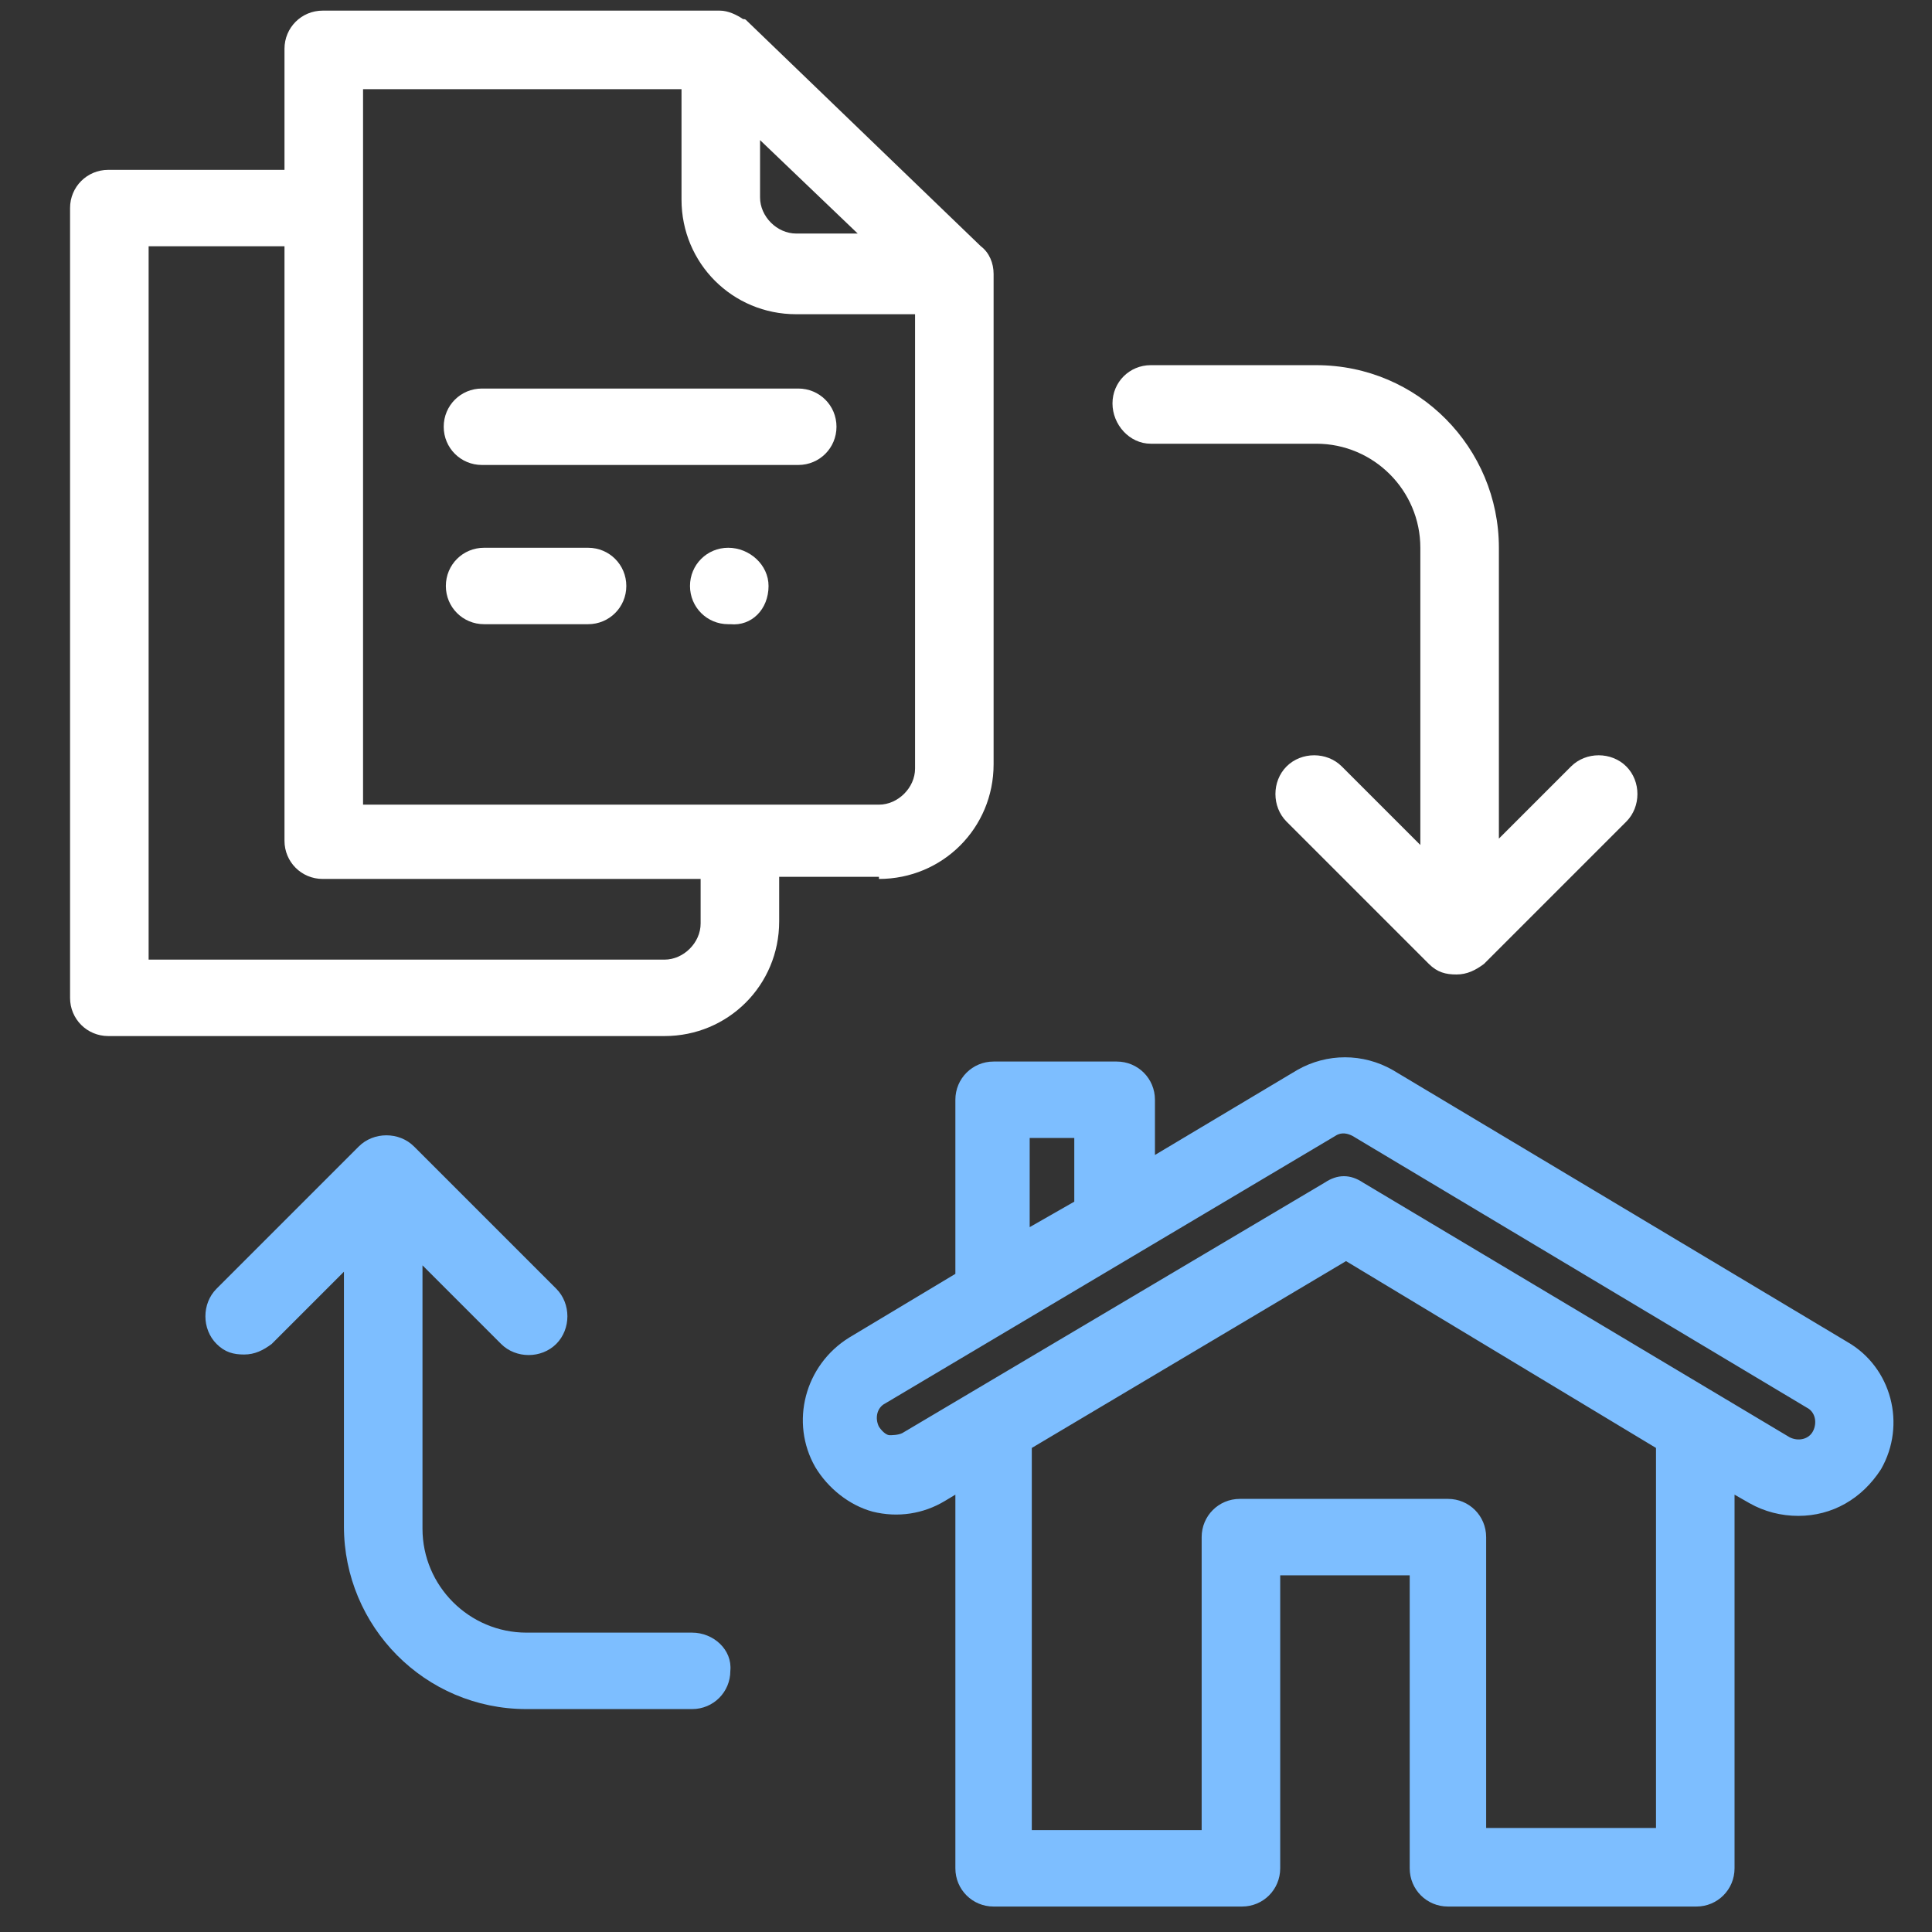
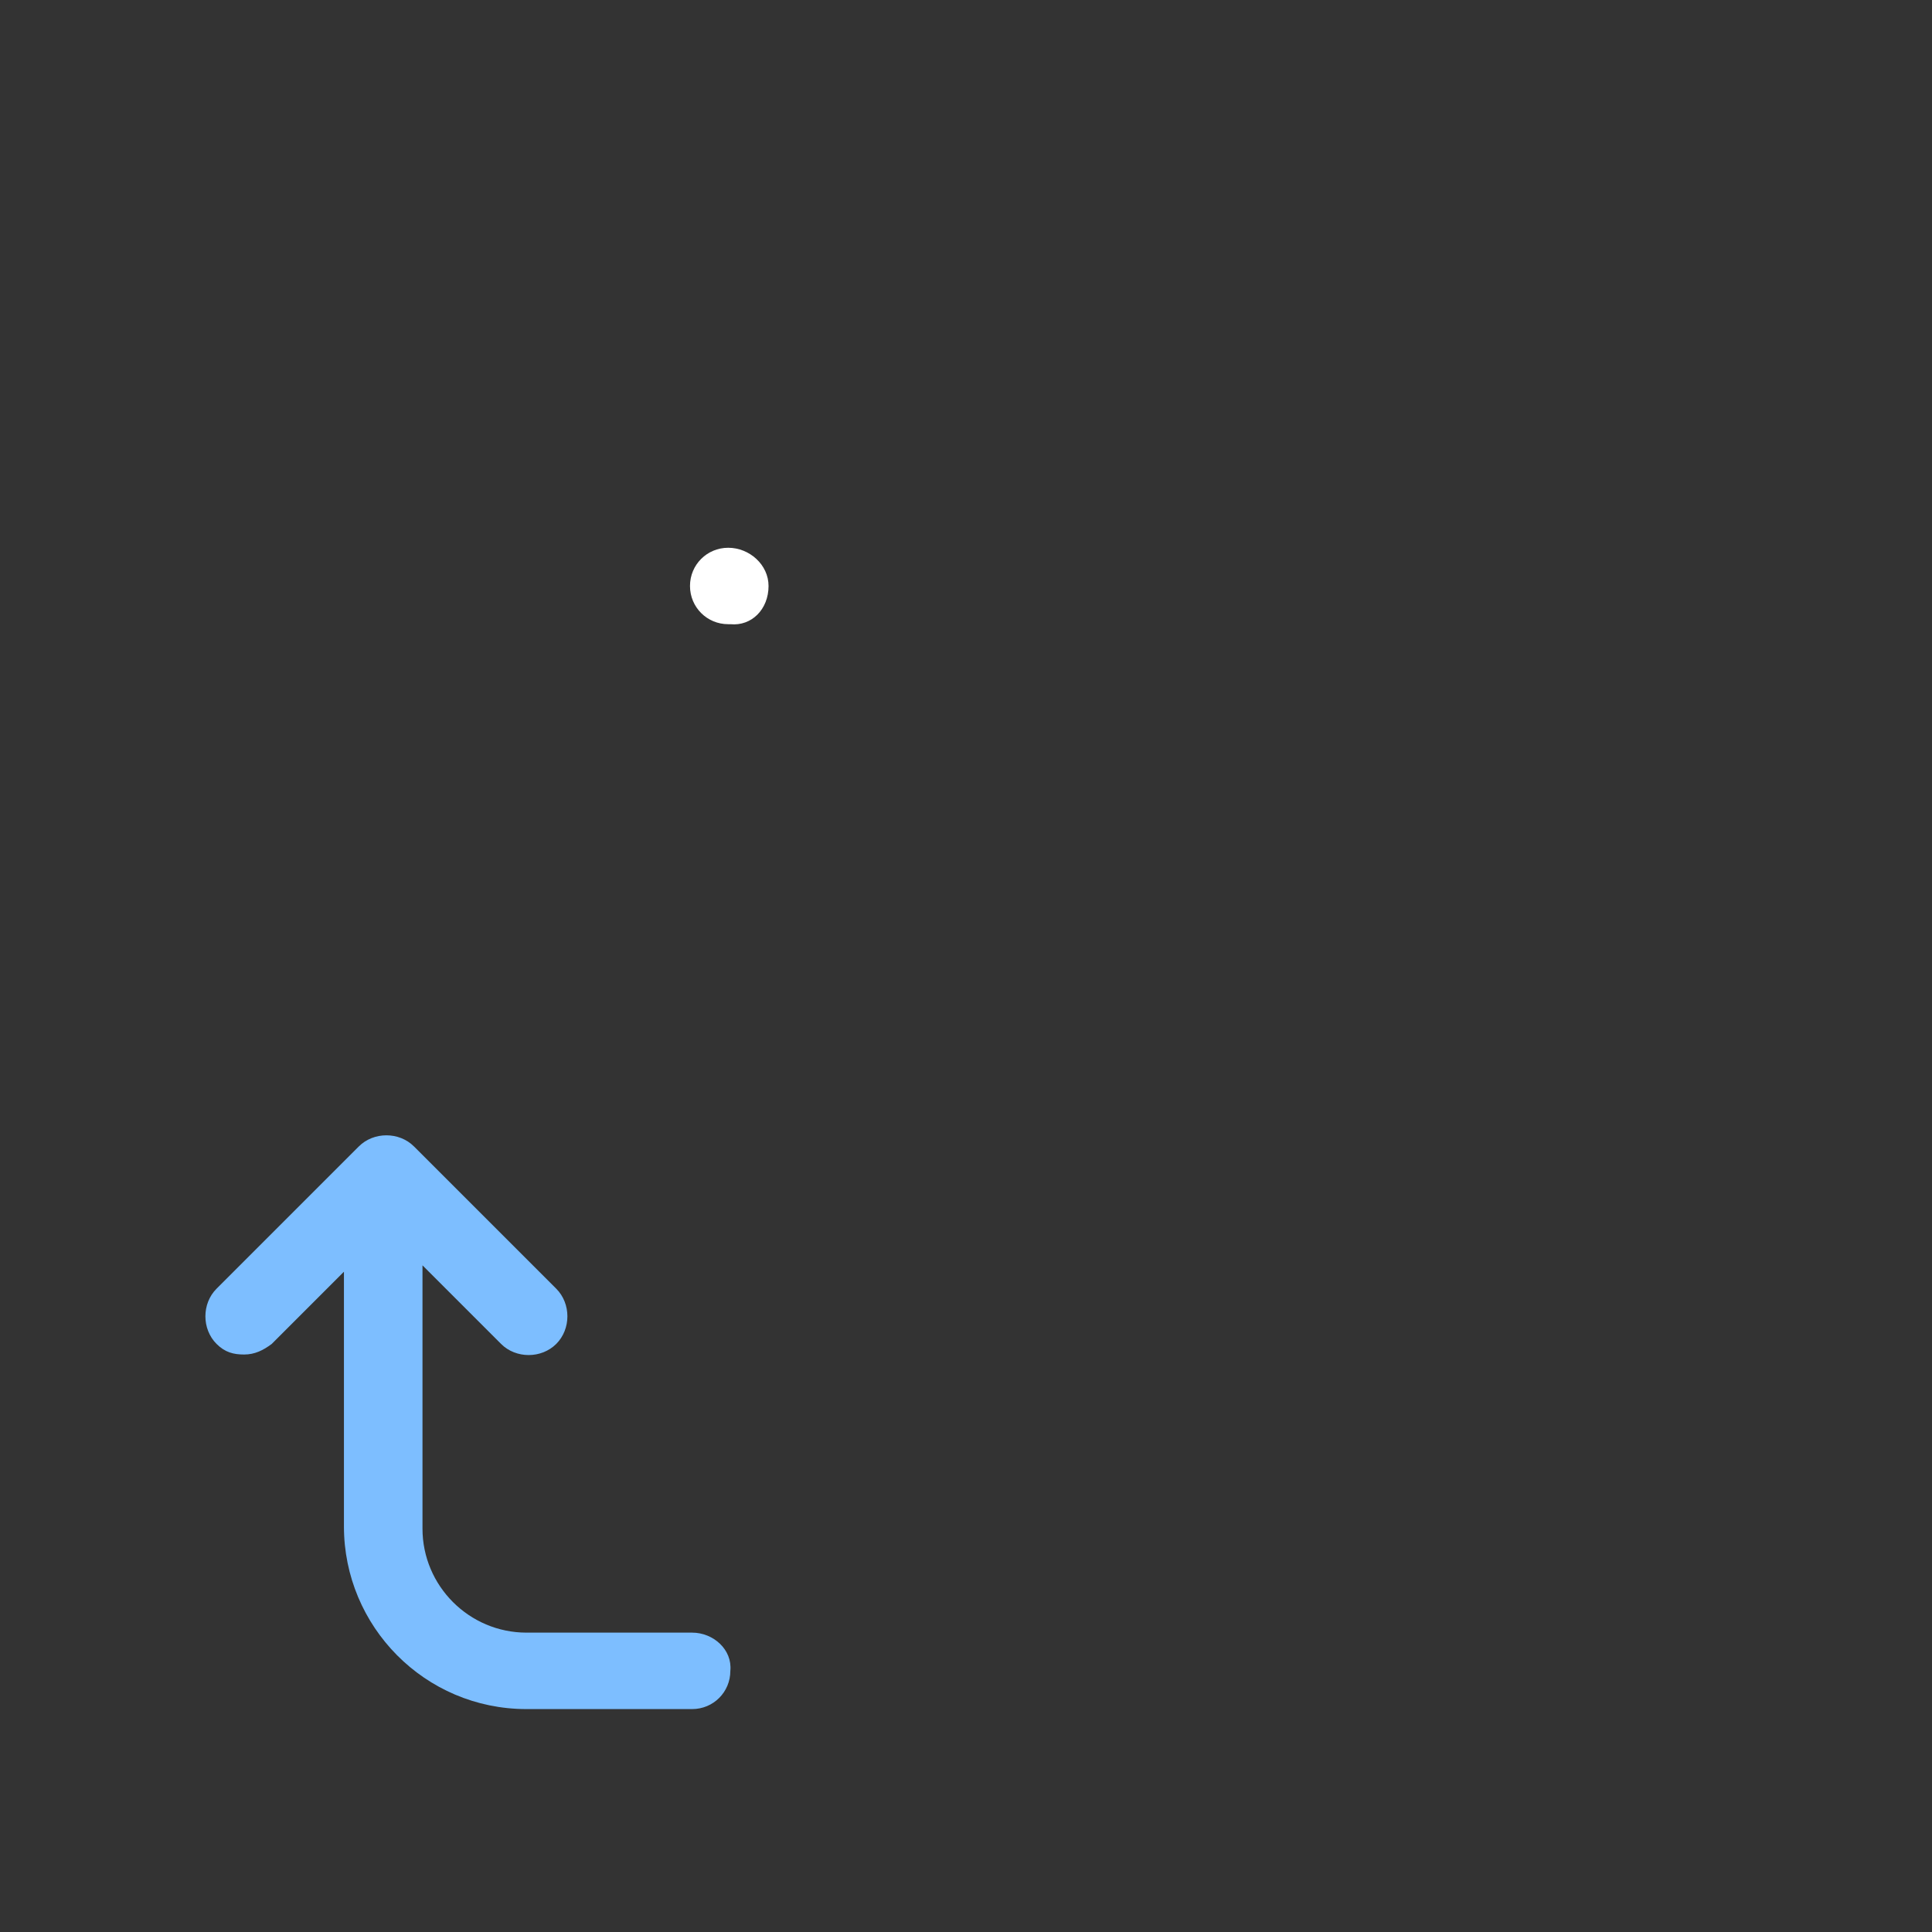
<svg xmlns="http://www.w3.org/2000/svg" width="84" height="84" viewBox="0 0 84 84" fill="none">
  <rect x="0" y="0" width="84" height="84" fill="#333333" stroke="none" />
  <path d="M30.092 70.984H22.892C20.4 70.984 18.369 68.954 18.369 66.461V55.015L21.785 58.431C22.431 59.077 23.538 59.077 24.185 58.431C24.831 57.784 24.831 56.677 24.185 56.031L18 49.846C17.354 49.2 16.246 49.2 15.6 49.846L9.415 56.031C8.769 56.677 8.769 57.784 9.415 58.431C9.785 58.8 10.154 58.892 10.615 58.892C11.077 58.892 11.446 58.708 11.815 58.431L14.954 55.292V66.369C14.954 70.707 18.462 74.308 22.892 74.308H30.092C31.015 74.308 31.754 73.569 31.754 72.646C31.846 71.723 31.015 70.984 30.092 70.984Z" fill="#7DBEFF" />
-   <path d="M50.031 19.292H57.231C59.723 19.292 61.754 21.323 61.754 23.816V36.739L58.338 33.323C57.692 32.677 56.585 32.677 55.938 33.323C55.292 33.969 55.292 35.077 55.938 35.723L62.123 41.908C62.492 42.277 62.861 42.369 63.323 42.369C63.785 42.369 64.154 42.185 64.523 41.908L70.708 35.723C71.354 35.077 71.354 33.969 70.708 33.323C70.061 32.677 68.954 32.677 68.308 33.323L65.169 36.462V23.816C65.169 19.477 61.661 15.877 57.231 15.877H50.031C49.108 15.877 48.369 16.616 48.369 17.539C48.369 18.462 49.108 19.292 50.031 19.292Z" fill="white" />
-   <path d="M80.308 58.339L60.554 46.523C59.261 45.785 57.692 45.785 56.4 46.523L50.215 50.216V47.816C50.215 46.893 49.477 46.154 48.554 46.154H43.2C42.277 46.154 41.538 46.893 41.538 47.816V55.385L36.923 58.154C34.985 59.354 34.338 61.846 35.446 63.785C36 64.708 36.923 65.446 37.938 65.723C39.046 66 40.154 65.816 41.077 65.262L41.538 64.985V81.231C41.538 82.154 42.277 82.893 43.2 82.893H54C54.923 82.893 55.661 82.154 55.661 81.231V68.493H61.292V81.231C61.292 82.154 62.031 82.893 62.954 82.893H73.754C74.677 82.893 75.415 82.154 75.415 81.231V64.985L76.061 65.354C76.708 65.723 77.446 65.908 78.185 65.908C79.661 65.908 80.954 65.169 81.785 63.877C82.892 61.939 82.246 59.446 80.308 58.339ZM44.769 49.477H46.708V52.246L44.769 53.354V49.477ZM72 79.477H64.615V66.831C64.615 65.908 63.877 65.169 62.954 65.169H53.908C52.985 65.169 52.246 65.908 52.246 66.831V79.569H44.861V62.954L58.523 54.831L72 62.954V79.477ZM78.831 62.216C78.646 62.585 78.185 62.677 77.815 62.493L59.261 51.416C58.985 51.231 58.708 51.139 58.431 51.139C58.154 51.139 57.877 51.231 57.6 51.416L39.231 62.308C39.046 62.4 38.769 62.4 38.677 62.4C38.585 62.4 38.4 62.308 38.215 62.031C38.031 61.662 38.123 61.2 38.492 61.016L58.061 49.385C58.338 49.2 58.615 49.293 58.8 49.385L78.554 61.2C78.923 61.385 79.015 61.846 78.831 62.216Z" fill="#7DBEFF" />
-   <path d="M38.215 38.215C40.985 38.215 43.2 36 43.2 33.231V11.908C43.2 11.446 43.015 10.985 42.646 10.708L32.492 0.923C32.4 0.831 32.4 0.831 32.308 0.831C32.031 0.646 31.662 0.462 31.292 0.462H14.031C13.108 0.462 12.369 1.2 12.369 2.123V7.385H4.708C3.785 7.385 3.046 8.123 3.046 9.046V43.385C3.046 44.308 3.785 45.046 4.708 45.046H28.892C31.662 45.046 33.877 42.831 33.877 40.062V38.123H38.215V38.215ZM33.046 6.092L37.292 10.154H34.615C33.785 10.154 33.046 9.416 33.046 8.585V6.092ZM15.785 3.877H29.631V8.677C29.631 11.446 31.846 13.662 34.615 13.662H39.785V33.416C39.785 34.246 39.046 34.985 38.215 34.985H32.215C32.215 34.985 32.215 34.985 32.123 34.985C32.031 34.985 32.123 34.985 32.031 34.985H15.785V3.877ZM30.462 40.154C30.462 40.985 29.723 41.723 28.892 41.723H6.462V10.708H12.369V36.554C12.369 37.477 13.108 38.215 14.031 38.215H30.462V40.154Z" fill="white" />
-   <path d="M25.569 23.816H21.046C20.123 23.816 19.385 24.554 19.385 25.477C19.385 26.4 20.123 27.139 21.046 27.139H25.569C26.492 27.139 27.231 26.4 27.231 25.477C27.231 24.554 26.492 23.816 25.569 23.816Z" fill="white" />
  <path d="M33.415 25.477C33.415 24.554 32.585 23.816 31.662 23.816C30.738 23.816 30 24.554 30 25.477C30 26.4 30.738 27.139 31.662 27.139H31.754C32.677 27.231 33.415 26.493 33.415 25.477Z" fill="white" />
-   <path d="M20.954 20.216H34.708C35.631 20.216 36.369 19.477 36.369 18.554C36.369 17.631 35.631 16.893 34.708 16.893H20.954C20.031 16.893 19.292 17.631 19.292 18.554C19.292 19.477 20.031 20.216 20.954 20.216Z" fill="white" />
</svg>